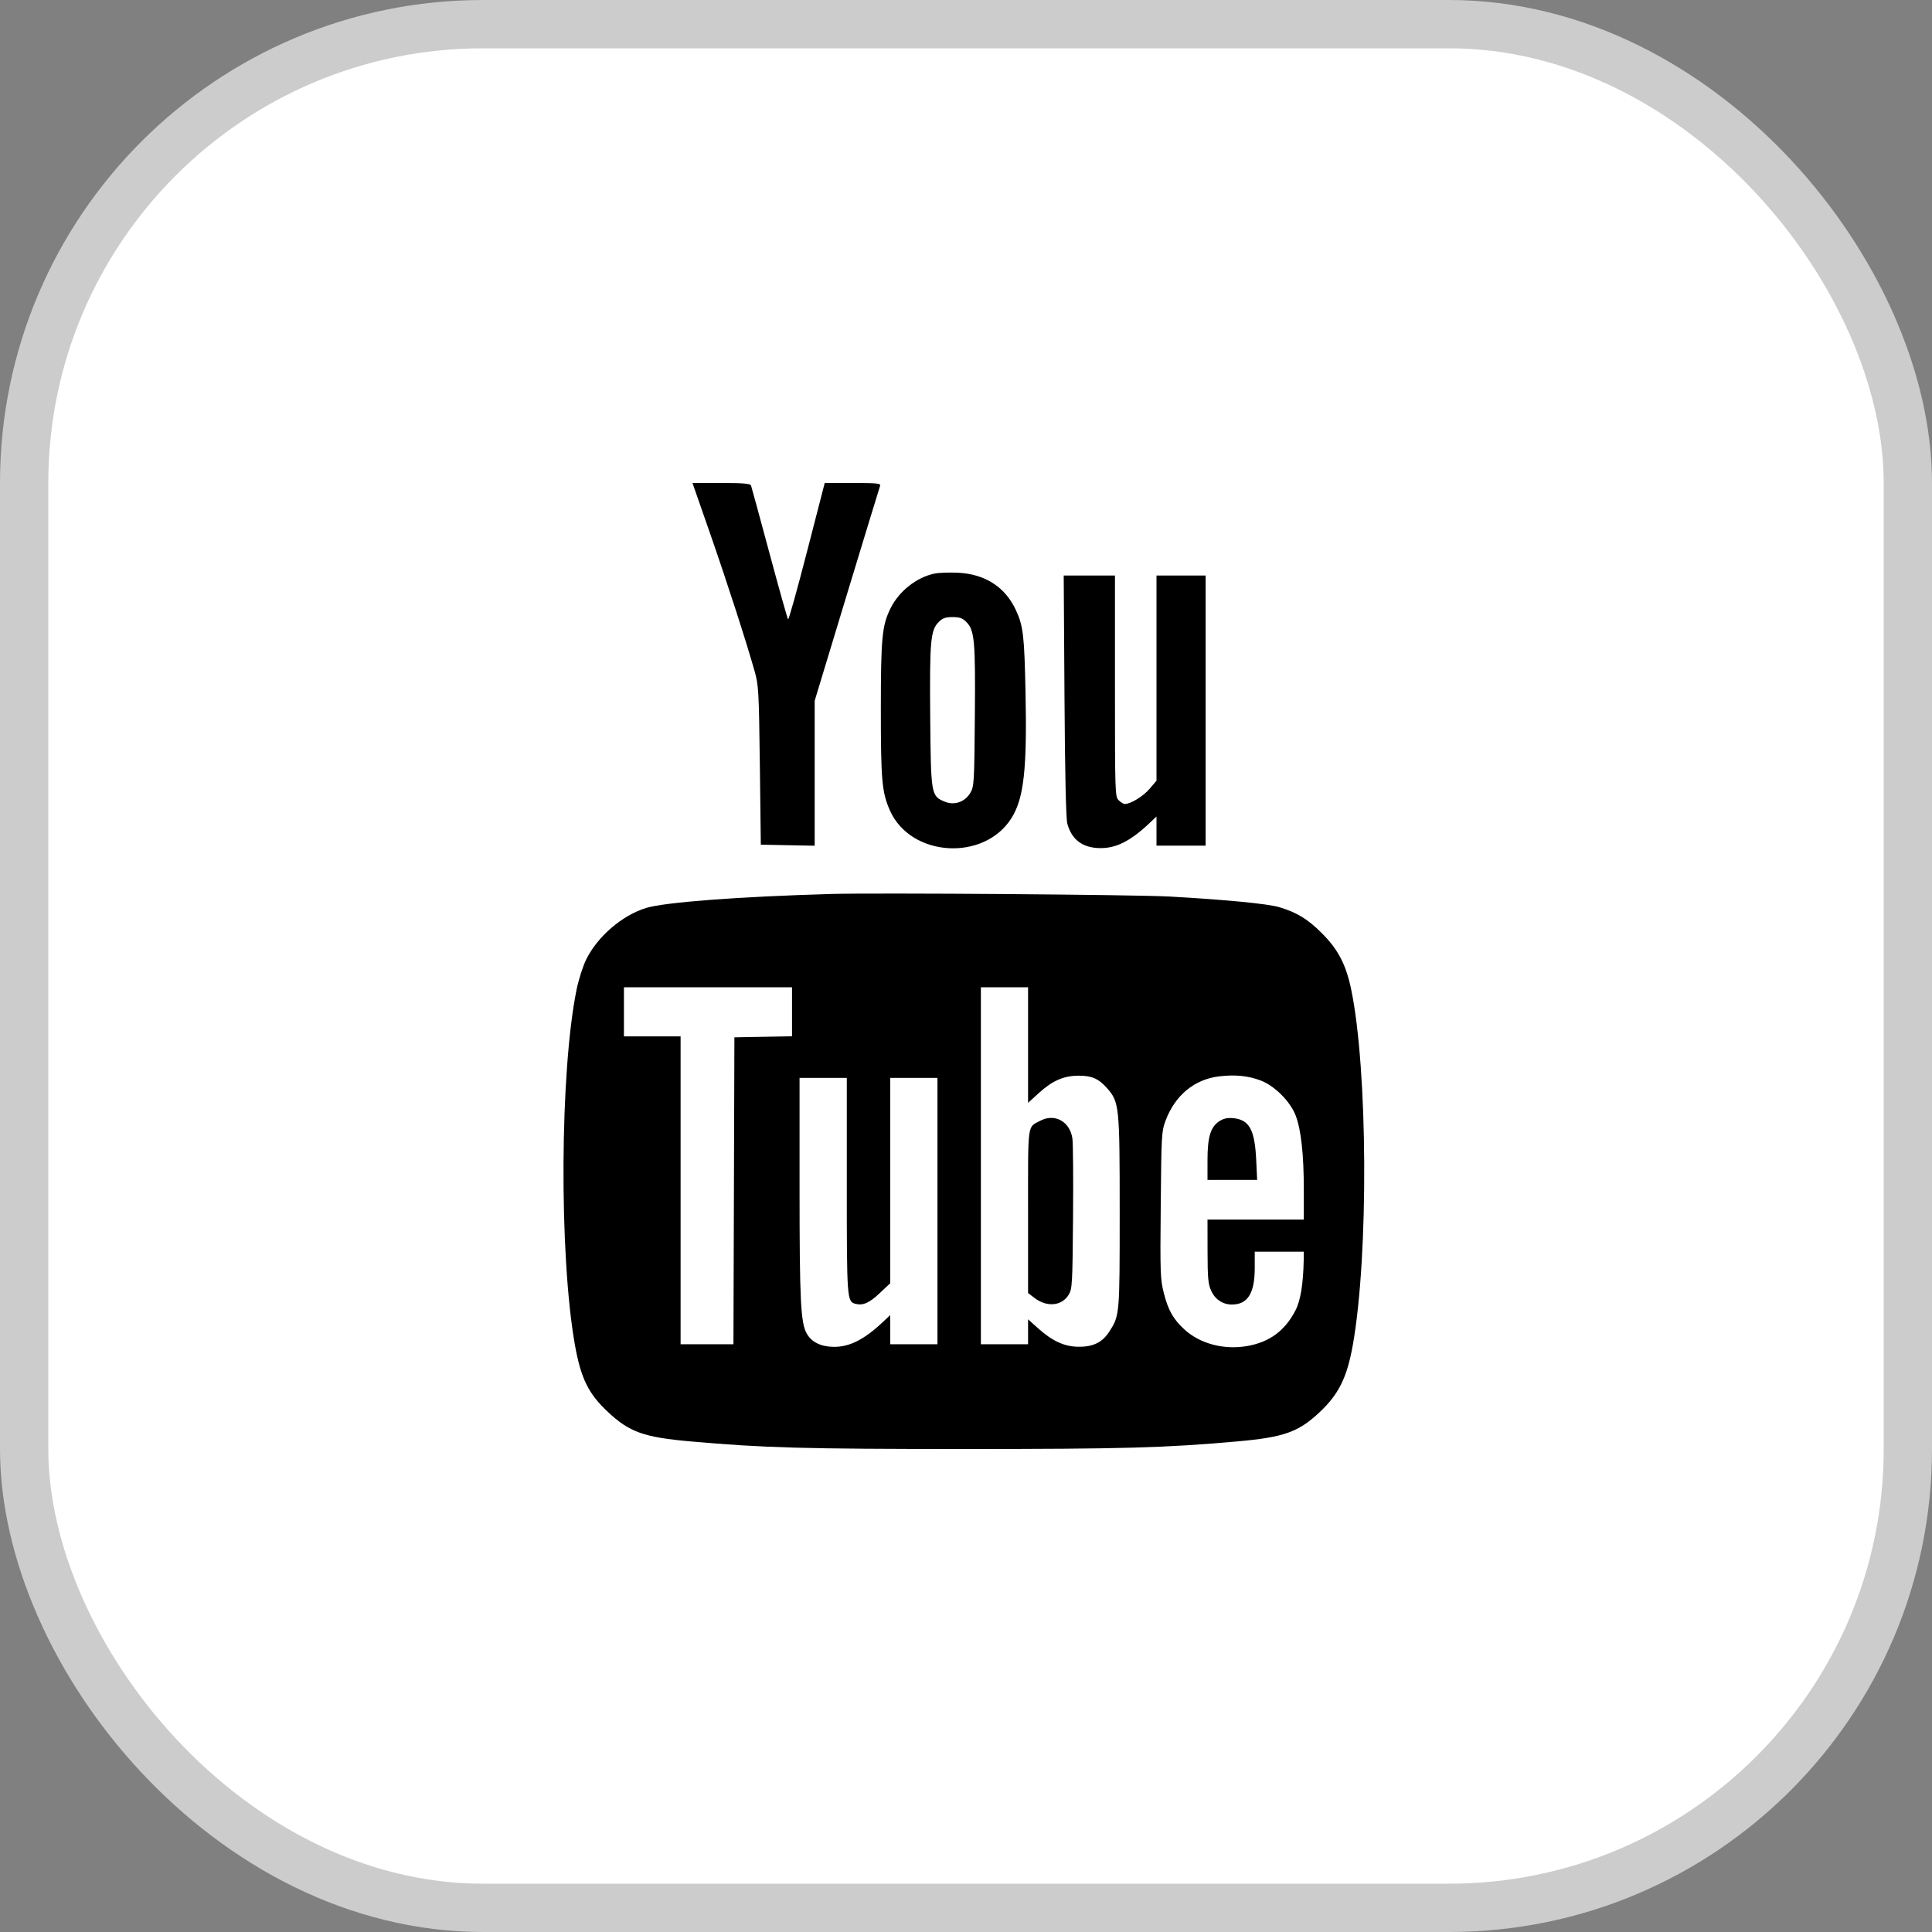
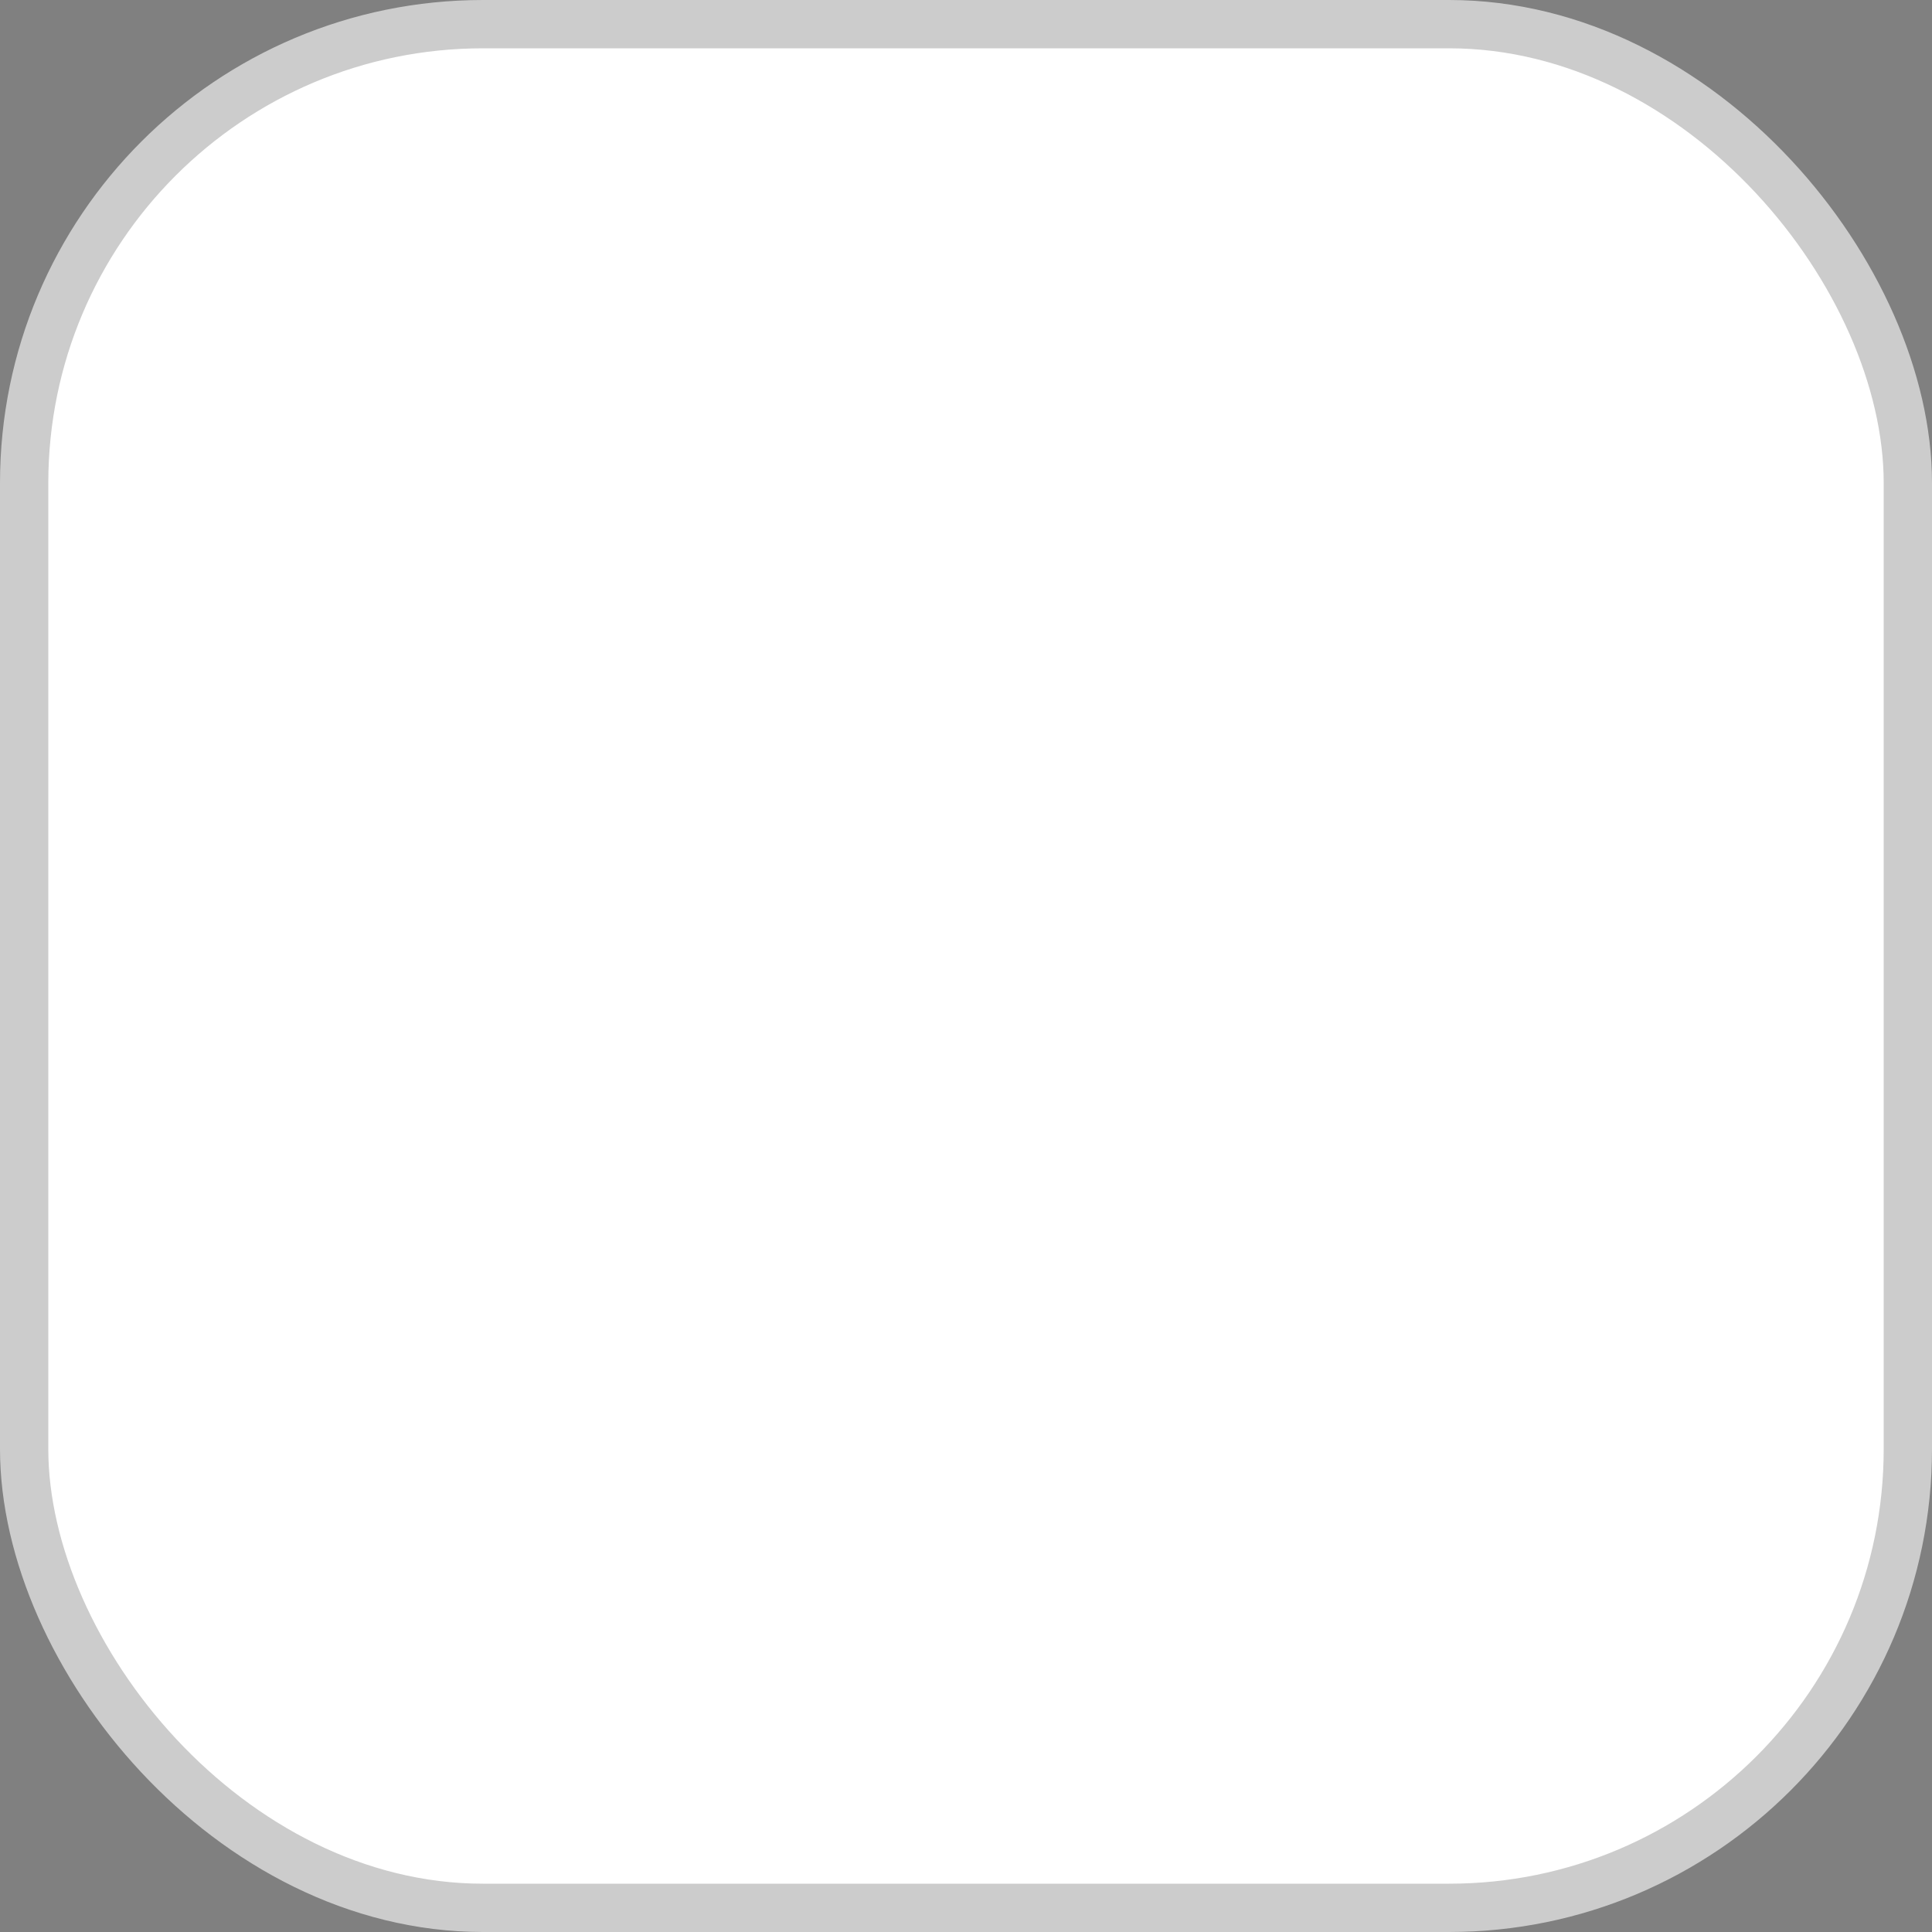
<svg xmlns="http://www.w3.org/2000/svg" width="40" height="40" viewBox="0 0 40 40" fill="none">
  <rect x="0" y="0" width="40" height="40" fill="#808080" stroke="none" />
  <rect x="0.5" y="0.5" width="39" height="39" rx="9.5" fill="white" stroke="#CCCCCC" />
-   <path fill-rule="evenodd" clip-rule="evenodd" d="M14.702 11.046C15.058 12.069 15.445 13.266 15.622 13.891C15.706 14.187 15.712 14.293 15.732 15.846L15.752 17.488L16.31 17.499L16.867 17.51V16.009V14.509L17.533 12.312C17.9 11.103 18.21 10.089 18.222 10.057C18.241 10.008 18.157 10 17.659 10H17.075L16.707 11.426C16.505 12.21 16.329 12.839 16.316 12.823C16.303 12.808 16.129 12.19 15.93 11.449C15.731 10.708 15.559 10.079 15.549 10.051C15.534 10.012 15.388 10 14.933 10H14.337L14.702 11.046ZM19.344 11.876C18.973 11.955 18.615 12.239 18.439 12.592C18.261 12.949 18.237 13.203 18.237 14.692C18.237 16.154 18.259 16.406 18.425 16.78C18.853 17.747 20.376 17.841 20.942 16.937C21.199 16.527 21.266 15.921 21.232 14.321C21.208 13.161 21.185 12.963 21.036 12.638C20.815 12.156 20.399 11.886 19.837 11.858C19.655 11.849 19.433 11.857 19.344 11.876ZM22.039 14.409C22.049 16.045 22.07 16.954 22.098 17.055C22.19 17.385 22.41 17.551 22.765 17.559C23.101 17.567 23.4 17.418 23.798 17.043L23.944 16.905V17.206V17.508H24.453H24.961V14.712V11.916H24.453H23.944V14.04V16.164L23.8 16.333C23.668 16.487 23.412 16.644 23.289 16.646C23.262 16.647 23.205 16.612 23.162 16.569C23.086 16.493 23.084 16.439 23.084 14.204V11.916H22.554H22.023L22.039 14.409ZM20.007 12.877C20.177 13.047 20.197 13.266 20.183 14.838C20.172 16.204 20.167 16.283 20.091 16.413C19.978 16.605 19.758 16.681 19.558 16.597C19.277 16.479 19.273 16.458 19.259 14.838C19.246 13.266 19.265 13.047 19.436 12.877C19.516 12.797 19.575 12.776 19.721 12.776C19.868 12.776 19.927 12.797 20.007 12.877ZM17.199 18.509C15.288 18.564 13.759 18.68 13.375 18.799C12.879 18.952 12.37 19.39 12.136 19.866C12.07 20.001 11.981 20.278 11.939 20.481C11.592 22.166 11.573 25.968 11.901 27.834C12.025 28.535 12.181 28.855 12.585 29.232C13.032 29.651 13.327 29.756 14.286 29.842C15.804 29.977 16.647 30 19.956 30C23.265 30 24.108 29.977 25.626 29.842C26.569 29.758 26.876 29.651 27.3 29.258C27.716 28.873 27.888 28.528 28.011 27.834C28.338 25.978 28.319 22.137 27.974 20.481C27.866 19.968 27.706 19.66 27.369 19.322C27.08 19.031 26.848 18.89 26.486 18.782C26.247 18.711 25.377 18.627 24.218 18.562C23.503 18.522 18.141 18.482 17.199 18.509ZM16.398 20.948V21.455L15.801 21.466L15.205 21.477L15.195 24.654L15.185 27.831H14.638H14.091V24.644V21.457H13.504H12.918V20.949V20.44H14.658H16.398V20.948ZM21.285 21.637V22.833L21.503 22.635C21.784 22.377 22.019 22.273 22.325 22.271C22.602 22.269 22.747 22.332 22.921 22.53C23.174 22.819 23.182 22.898 23.182 25.093C23.182 27.218 23.181 27.233 22.973 27.56C22.826 27.793 22.633 27.888 22.32 27.883C22.032 27.878 21.784 27.763 21.489 27.498L21.285 27.315V27.573V27.831H20.797H20.308V24.136V20.44H20.797H21.285V21.637ZM26.095 22.368C26.386 22.476 26.718 22.807 26.827 23.1C26.939 23.397 26.994 23.907 26.994 24.634L26.994 25.25H25.997H25L25.001 25.905C25.002 26.464 25.013 26.584 25.076 26.724C25.158 26.904 25.317 27.009 25.505 27.009C25.832 27.009 25.978 26.776 25.978 26.254V25.915H26.486H26.994L26.992 26.081C26.983 26.579 26.927 26.927 26.821 27.131C26.604 27.552 26.281 27.79 25.817 27.869C25.343 27.951 24.851 27.822 24.53 27.532C24.295 27.32 24.185 27.128 24.096 26.772C24.023 26.486 24.018 26.36 24.032 24.948C24.045 23.503 24.049 23.421 24.131 23.204C24.328 22.675 24.731 22.344 25.248 22.284C25.572 22.246 25.837 22.272 26.095 22.368ZM17.532 24.544C17.532 26.903 17.535 26.95 17.714 26.995C17.869 27.034 18.001 26.975 18.22 26.767L18.431 26.568V24.443V22.317H18.92H19.409V25.074V27.831H18.92H18.431V27.529V27.228L18.284 27.366C17.89 27.738 17.584 27.891 17.252 27.885C16.993 27.88 16.805 27.787 16.705 27.614C16.577 27.392 16.554 26.94 16.554 24.602V22.317H17.043H17.532V24.544ZM21.54 23.203C21.266 23.348 21.285 23.205 21.285 25.078V26.771L21.419 26.873C21.678 27.07 21.985 27.04 22.128 26.803C22.199 26.685 22.205 26.581 22.216 25.211C22.223 24.404 22.217 23.666 22.203 23.571C22.152 23.22 21.837 23.046 21.54 23.203ZM25.25 23.21C25.065 23.327 25 23.537 25 24.019V24.429H25.514H26.028L26.008 24.008C25.978 23.391 25.865 23.184 25.539 23.151C25.418 23.139 25.338 23.155 25.25 23.21Z" fill="black" />
</svg>